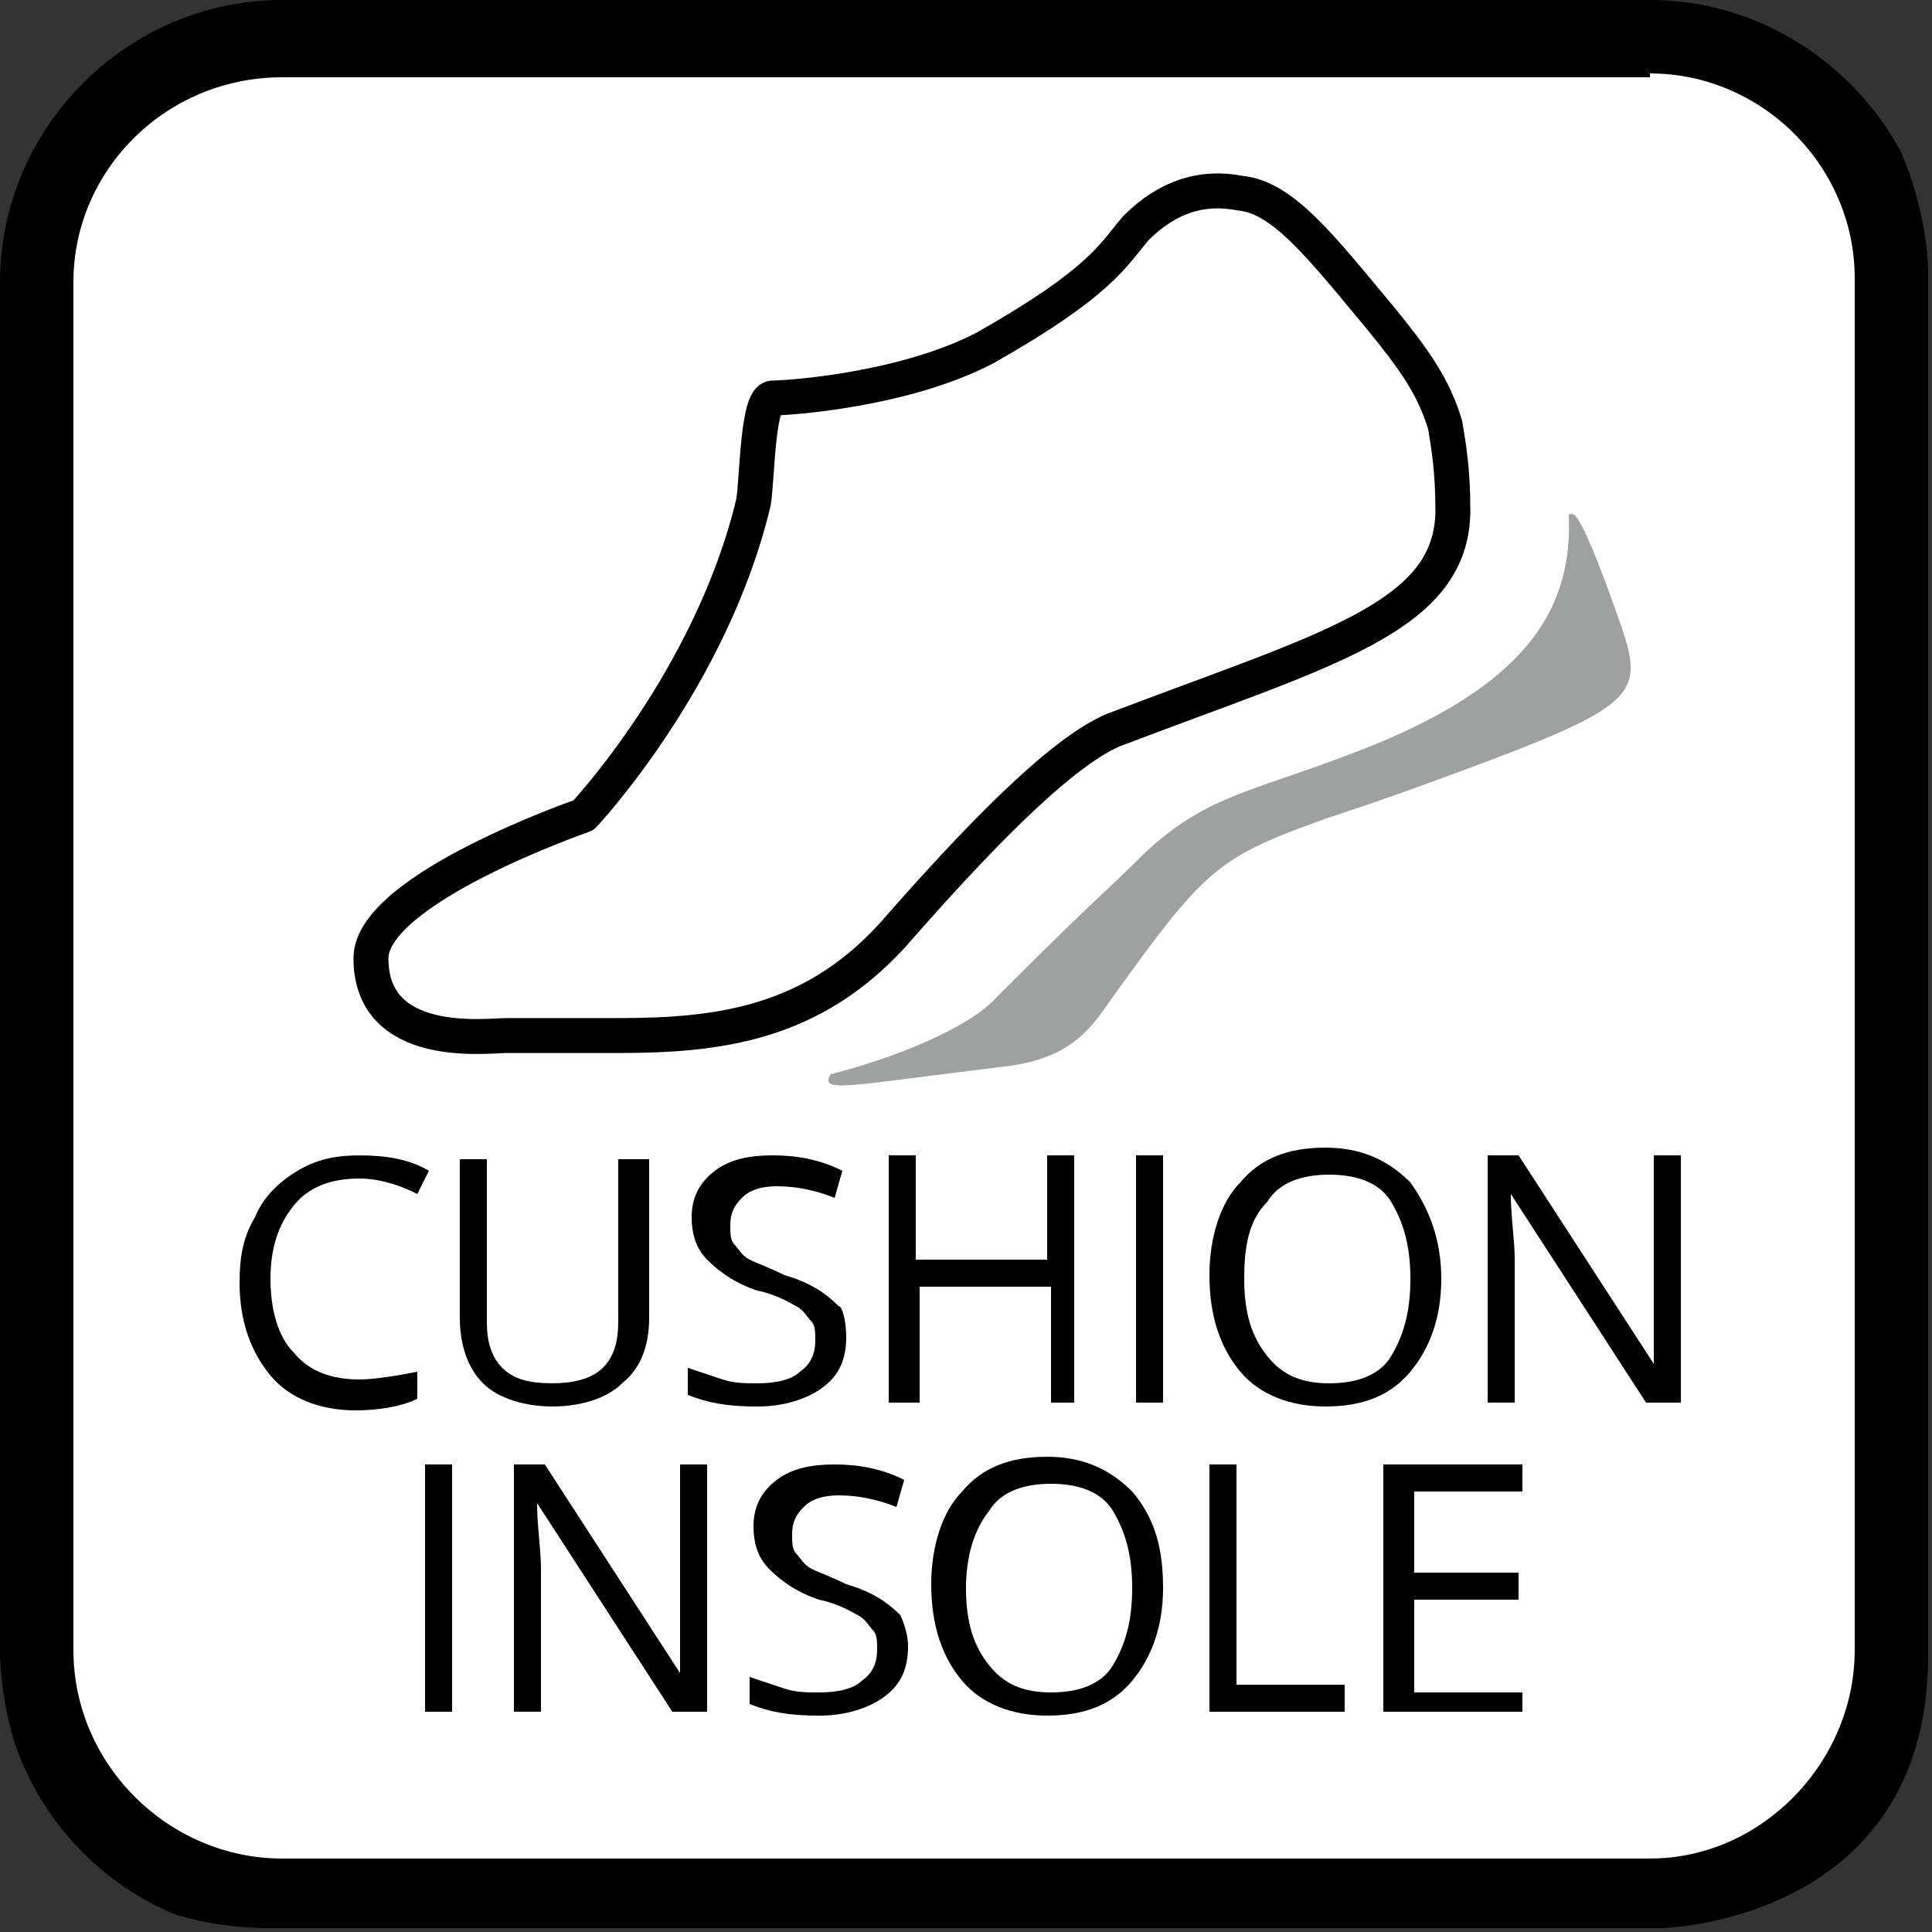
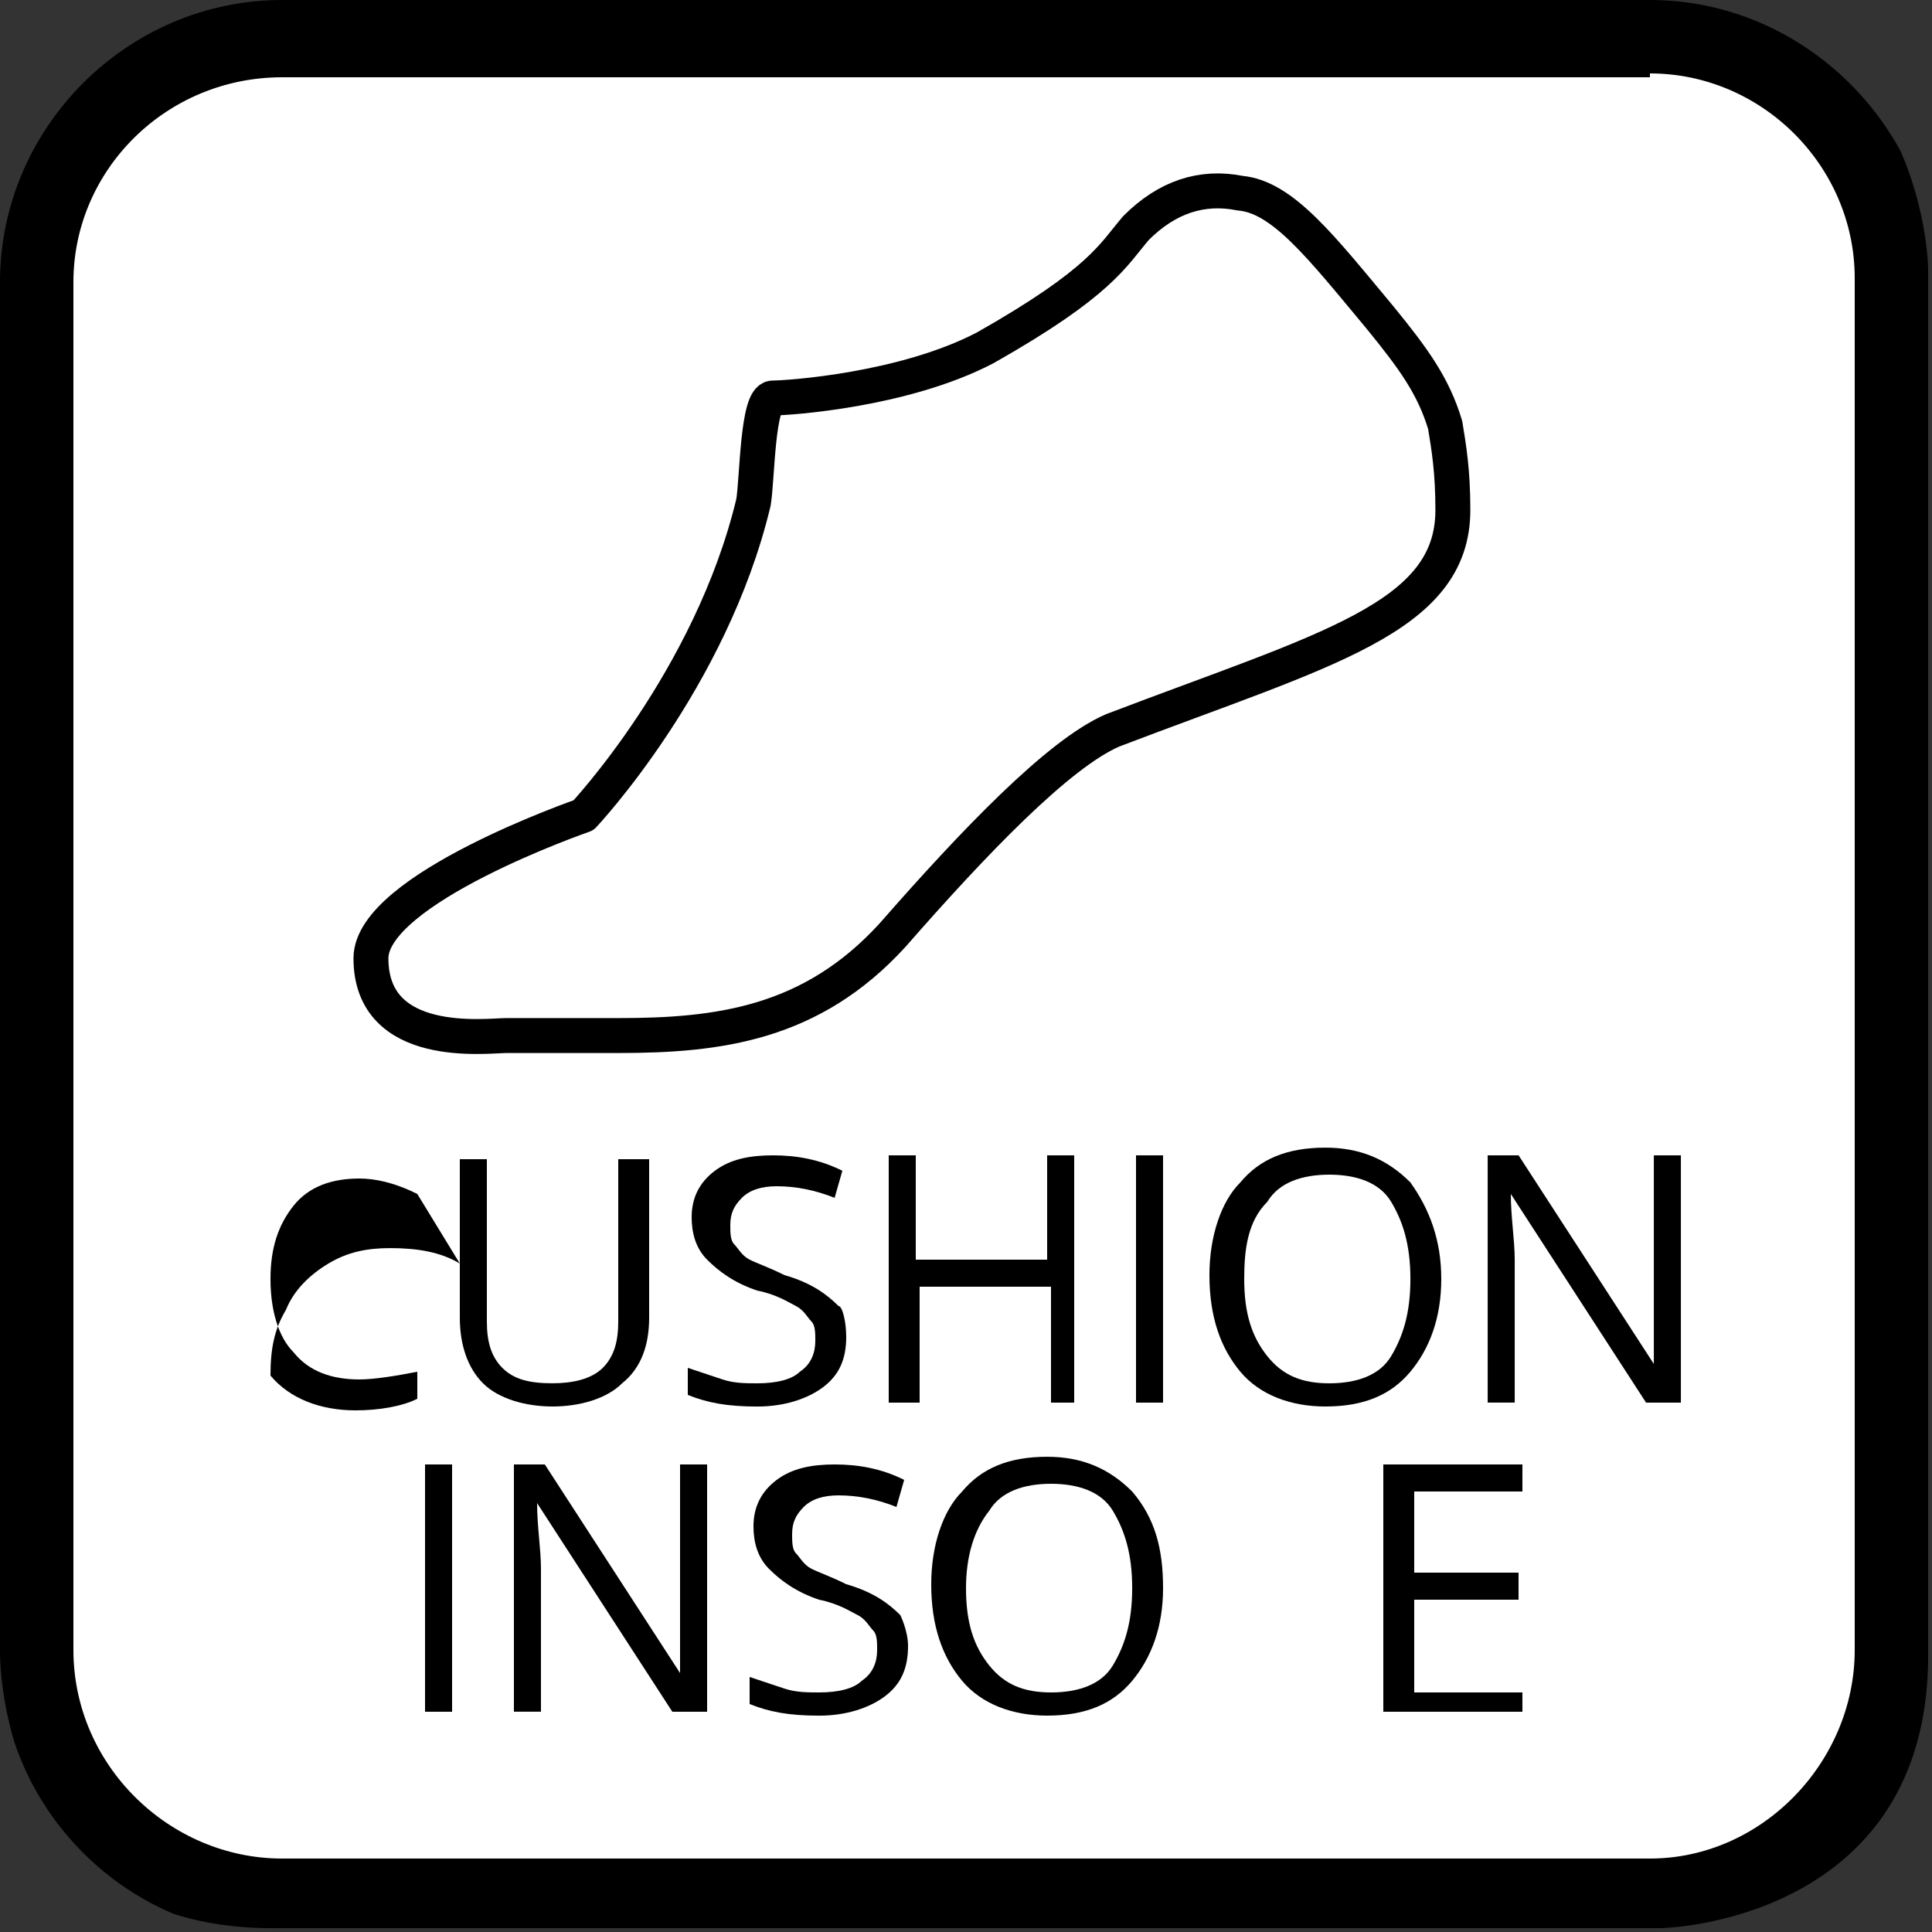
<svg xmlns="http://www.w3.org/2000/svg" xmlns:xlink="http://www.w3.org/1999/xlink" version="1.1" id="圖層_1" x="0px" y="0px" width="50px" height="50px" viewBox="0 0 50 50" enable-background="new 0 0 50 50" xml:space="preserve">
  <rect x="0" y="0" width="50" height="50" fill="#333333" stroke="none" />
  <g id="CUSHION_INSOLE">
    <g>
      <g>
        <defs>
          <path id="SVGID_1_" d="M7,0C6.2,0,0,0.5,0,7.1v35.7c0,0.3,0.1,7,6.9,7.101h36c0.8,0,6.899-0.5,7-6.9V7c0-0.8-0.5-6.9-6.9-7H7z" />
        </defs>
        <clipPath id="SVGID_2_">
          <use xlink:href="#SVGID_1_" overflow="visible" />
        </clipPath>
        <path clip-path="url(#SVGID_2_)" fill="#FFFFFF" d="M7.3,49C3.8,49,1,46.2,1,42.7V7.3C1,3.8,3.8,1,7.3,1h35.5     C46.2,1,49,3.8,49,7.3v35.5c0,3.5-2.8,6.3-6.3,6.3H7.3V49z" />
      </g>
      <g>
        <defs>
          <path id="SVGID_3_" d="M7,0C6.2,0,0,0.5,0,7.1v35.7c0,0.3,0.1,7,6.9,7.101h36c0.8,0,6.899-0.5,7-6.9V7c0-0.8-0.5-6.9-6.9-7H7z" />
        </defs>
        <clipPath id="SVGID_4_">
          <use xlink:href="#SVGID_3_" overflow="visible" />
        </clipPath>
        <path clip-path="url(#SVGID_4_)" d="M42.7,1.9C45.6,1.9,48,4.3,48,7.2v35.5c0,2.899-2.4,5.399-5.3,5.399H7.3     c-2.9,0-5.4-2.399-5.4-5.399V7.3C1.9,4.4,4.3,2,7.3,2h35.4 M42.7,0H7.3C3.3,0,0,3.3,0,7.3v35.5c0,4,3.3,7.3,7.3,7.3h35.5     c4,0,7.3-3.3,7.3-7.3V7.3C50,3.3,46.7,0,42.7,0" />
      </g>
    </g>
    <g>
      <g>
        <defs>
          <path id="SVGID_5_" d="M7,0C6.2,0,0,0.5,0,7.1v35.7c0,0.3,0.1,7,6.9,7.101h36c0.8,0,6.899-0.5,7-6.9V7c0-0.8-0.5-6.9-6.9-7H7z" />
        </defs>
        <clipPath id="SVGID_6_">
          <use xlink:href="#SVGID_5_" overflow="visible" />
        </clipPath>
        <path clip-path="url(#SVGID_6_)" fill="#FFFFFF" d="M19.5,13c-1.1,4.6-4.4,8.1-4.4,8.1S9.6,23,9.6,24.8c0,2.4,3,2,3.5,2H16     c2.6,0,5-0.3,7.1-2.6c2.1-2.4,4.3-4.7,5.7-5.3c5.5-2.1,8.8-2.9,8.8-5.7c0-1-0.1-1.6-0.199-2.2C37.1,10,36.6,9.3,35.7,8.2     C34.2,6.4,33.2,5.1,32.1,5c-1-0.2-1.899,0.1-2.699,0.9C28.8,6.6,28.5,7.3,25.5,9c-2.1,1.1-5.1,1.3-5.5,1.3S19.6,12.4,19.5,13" />
      </g>
      <g>
        <defs>
          <path id="SVGID_7_" d="M7,0C6.2,0,0,0.5,0,7.1v35.7c0,0.3,0.1,7,6.9,7.101h36c0.8,0,6.899-0.5,7-6.9V7c0-0.8-0.5-6.9-6.9-7H7z" />
        </defs>
        <clipPath id="SVGID_8_">
          <use xlink:href="#SVGID_7_" overflow="visible" />
        </clipPath>
        <path clip-path="url(#SVGID_8_)" fill="none" stroke="#000000" stroke-width="0.904" stroke-linecap="round" stroke-linejoin="round" d="     M19.5,13c-1.1,4.6-4.4,8.1-4.4,8.1S9.6,23,9.6,24.8c0,2.4,3,2,3.5,2H16c2.6,0,5-0.3,7.1-2.6c2.1-2.4,4.3-4.7,5.7-5.3     c5.5-2.1,8.8-2.9,8.8-5.7c0-1-0.1-1.6-0.199-2.2C37.1,10,36.6,9.3,35.7,8.2C34.2,6.4,33.2,5.1,32.1,5c-1-0.2-1.899,0.1-2.699,0.9     C28.8,6.6,28.5,7.3,25.5,9c-2.1,1.1-5.1,1.3-5.5,1.3S19.6,12.4,19.5,13z" />
      </g>
      <g>
        <defs>
-           <path id="SVGID_9_" d="M7,0C6.2,0,0,0.5,0,7.1v35.7c0,0.3,0.1,7,6.9,7.101h36c0.8,0,6.899-0.5,7-6.9V7c0-0.8-0.5-6.9-6.9-7H7z" />
-         </defs>
+           </defs>
        <clipPath id="SVGID_10_">
          <use xlink:href="#SVGID_9_" overflow="visible" />
        </clipPath>
        <path clip-path="url(#SVGID_10_)" fill="#9FA0A0" d="M21.5,27.8c-0.3,0.5,0.4,0.3,4.5-0.2c1.8-0.199,2.3-1.1,2.8-1.8     c2.3-3.2,2.7-3.6,5.2-4.5c0.8-0.3,1.3-0.4,4.5-1.6c4.5-1.7,4-1.9,3.1-4.5c-0.899-2.4-0.899-1.8-1-1.9c0.101,2.3-0.899,4.3-5.1,6     c-3,1.2-4.2,1.2-5.9,2.8c-1.1,1.1-1,0.9-3.8,3.7C25.1,26.6,23.1,27.4,21.5,27.8" />
      </g>
    </g>
    <g>
-       <path d="M9.3,30.5c-0.7,0-1.3,0.2-1.7,0.7S7,32.3,7,33.1C7,33.9,7.2,34.6,7.6,35c0.4,0.5,1,0.7,1.7,0.7c0.4,0,1-0.101,1.5-0.2v0.7    c-0.4,0.2-1,0.3-1.6,0.3c-0.9,0-1.7-0.3-2.2-0.9C6.5,35,6.2,34.2,6.2,33.2c0-0.7,0.1-1.2,0.4-1.7c0.2-0.5,0.6-0.9,1.1-1.2    s1-0.399,1.6-0.399c0.7,0,1.3,0.1,1.8,0.399L10.8,30.9C10.2,30.6,9.7,30.5,9.3,30.5z" />
+       <path d="M9.3,30.5c-0.7,0-1.3,0.2-1.7,0.7S7,32.3,7,33.1C7,33.9,7.2,34.6,7.6,35c0.4,0.5,1,0.7,1.7,0.7c0.4,0,1-0.101,1.5-0.2v0.7    c-0.4,0.2-1,0.3-1.6,0.3c-0.9,0-1.7-0.3-2.2-0.9c0-0.7,0.1-1.2,0.4-1.7c0.2-0.5,0.6-0.9,1.1-1.2    s1-0.399,1.6-0.399c0.7,0,1.3,0.1,1.8,0.399L10.8,30.9C10.2,30.6,9.7,30.5,9.3,30.5z" />
      <path d="M16.8,29.9V34.1c0,0.7-0.2,1.301-0.7,1.7C15.7,36.2,15,36.4,14.3,36.4c-0.7,0-1.4-0.2-1.8-0.601c-0.4-0.399-0.6-1-0.6-1.7    V30h0.7v4.2c0,0.5,0.1,0.899,0.4,1.2c0.3,0.3,0.7,0.399,1.3,0.399c0.5,0,1-0.1,1.3-0.399c0.3-0.301,0.4-0.7,0.4-1.2V30h0.8V29.9z" />
      <path d="M21.9,34.6c0,0.601-0.2,1-0.6,1.301c-0.4,0.3-1,0.5-1.7,0.5c-0.8,0-1.3-0.101-1.8-0.301V35.4c0.3,0.1,0.6,0.199,0.9,0.3    c0.3,0.1,0.6,0.1,0.9,0.1c0.5,0,0.9-0.1,1.1-0.3c0.3-0.2,0.4-0.5,0.4-0.8c0-0.2,0-0.4-0.1-0.5c-0.1-0.101-0.2-0.3-0.4-0.4    c-0.2-0.1-0.5-0.3-1-0.399c-0.6-0.2-1-0.5-1.3-0.801c-0.3-0.3-0.4-0.699-0.4-1.1c0-0.5,0.2-0.9,0.6-1.2S19.4,29.9,20,29.9    s1.2,0.1,1.8,0.399L21.6,31c-0.5-0.2-1-0.3-1.5-0.3c-0.4,0-0.7,0.1-0.9,0.3c-0.2,0.2-0.3,0.4-0.3,0.7c0,0.2,0,0.399,0.1,0.5    c0.1,0.1,0.2,0.3,0.4,0.399c0.2,0.101,0.5,0.2,0.9,0.4c0.7,0.2,1.1,0.5,1.4,0.8C21.8,33.8,21.9,34.2,21.9,34.6z" />
      <path d="M27.9,36.3h-0.7v-3h-3.4v3H23V29.9h0.7V32.6H27.1V29.9h0.7V36.3H27.9z" />
      <path d="M29.4,36.3V29.9H30.1V36.3H29.4z" />
      <path d="M37.3,33.1c0,1-0.3,1.801-0.8,2.4s-1.2,0.9-2.2,0.9c-0.899,0-1.7-0.301-2.2-0.9s-0.8-1.4-0.8-2.5c0-1,0.3-1.9,0.8-2.4    c0.5-0.6,1.2-0.899,2.2-0.899c0.9,0,1.601,0.3,2.2,0.899C37,31.3,37.3,32.1,37.3,33.1z M32.2,33.1c0,0.9,0.2,1.5,0.6,2    c0.4,0.5,0.9,0.7,1.601,0.7c0.699,0,1.3-0.2,1.6-0.7s0.5-1.1,0.5-2c0-0.899-0.2-1.5-0.5-2S35.1,30.4,34.4,30.4    C33.7,30.4,33.1,30.6,32.8,31.1C32.3,31.6,32.2,32.3,32.2,33.1z" />
      <path d="M43.5,36.3h-0.9L39.1,30.9l0,0c0,0.6,0.101,1.199,0.101,1.699v3.7h-0.7V29.9h0.8l3.5,5.399l0,0c0-0.1,0-0.3,0-0.8    c0-0.4,0-0.7,0-0.9V29.9h0.7V36.3z" />
      <path d="M11,44.3V37.9h0.7V44.3H11z" />
      <path d="M18.3,44.3h-0.9L13.9,38.9l0,0c0,0.6,0.1,1.199,0.1,1.699v3.7h-0.7V37.9h0.8l3.5,5.399l0,0c0-0.1,0-0.3,0-0.8    c0-0.4,0-0.7,0-0.9V37.9h0.7V44.3z" />
      <path d="M23.5,42.6c0,0.601-0.2,1-0.6,1.301c-0.4,0.3-1,0.5-1.7,0.5c-0.8,0-1.3-0.101-1.8-0.301V43.4c0.3,0.1,0.6,0.199,0.9,0.3    c0.3,0.1,0.6,0.1,0.9,0.1c0.5,0,0.9-0.1,1.1-0.3c0.3-0.2,0.4-0.5,0.4-0.8c0-0.2,0-0.4-0.1-0.5c-0.1-0.101-0.2-0.3-0.4-0.4    c-0.2-0.1-0.5-0.3-1-0.399c-0.6-0.2-1-0.5-1.3-0.801c-0.3-0.3-0.4-0.699-0.4-1.1c0-0.5,0.2-0.9,0.6-1.2S21,37.9,21.6,37.9    s1.2,0.1,1.8,0.399L23.2,39c-0.5-0.2-1-0.3-1.5-0.3c-0.4,0-0.7,0.1-0.9,0.3c-0.2,0.2-0.3,0.4-0.3,0.7c0,0.2,0,0.399,0.1,0.5    c0.1,0.1,0.2,0.3,0.4,0.399c0.2,0.101,0.5,0.2,0.9,0.4c0.7,0.2,1.1,0.5,1.4,0.8C23.3,41.8,23.5,42.2,23.5,42.6z" />
      <path d="M30.1,41.1c0,1-0.3,1.801-0.8,2.4s-1.2,0.9-2.2,0.9c-0.899,0-1.7-0.301-2.2-0.9s-0.8-1.4-0.8-2.5c0-1,0.3-1.9,0.8-2.4    c0.5-0.6,1.2-0.899,2.2-0.899c0.9,0,1.601,0.3,2.2,0.899C29.9,39.3,30.1,40.1,30.1,41.1z M25,41.1c0,0.9,0.2,1.5,0.6,2    c0.4,0.5,0.9,0.7,1.601,0.7s1.3-0.2,1.6-0.7s0.5-1.1,0.5-2c0-0.899-0.2-1.5-0.5-2S27.9,38.4,27.2,38.4S25.9,38.6,25.6,39.1    C25.2,39.6,25,40.3,25,41.1z" />
-       <path d="M31.3,44.3V37.9H32V43.6h2.8v0.7H31.3z" />
      <path d="M39.4,44.3H35.8V37.9H39.4V38.6H36.6V40.7h2.7v0.7h-2.7V43.8H39.4V44.3z" />
    </g>
  </g>
</svg>